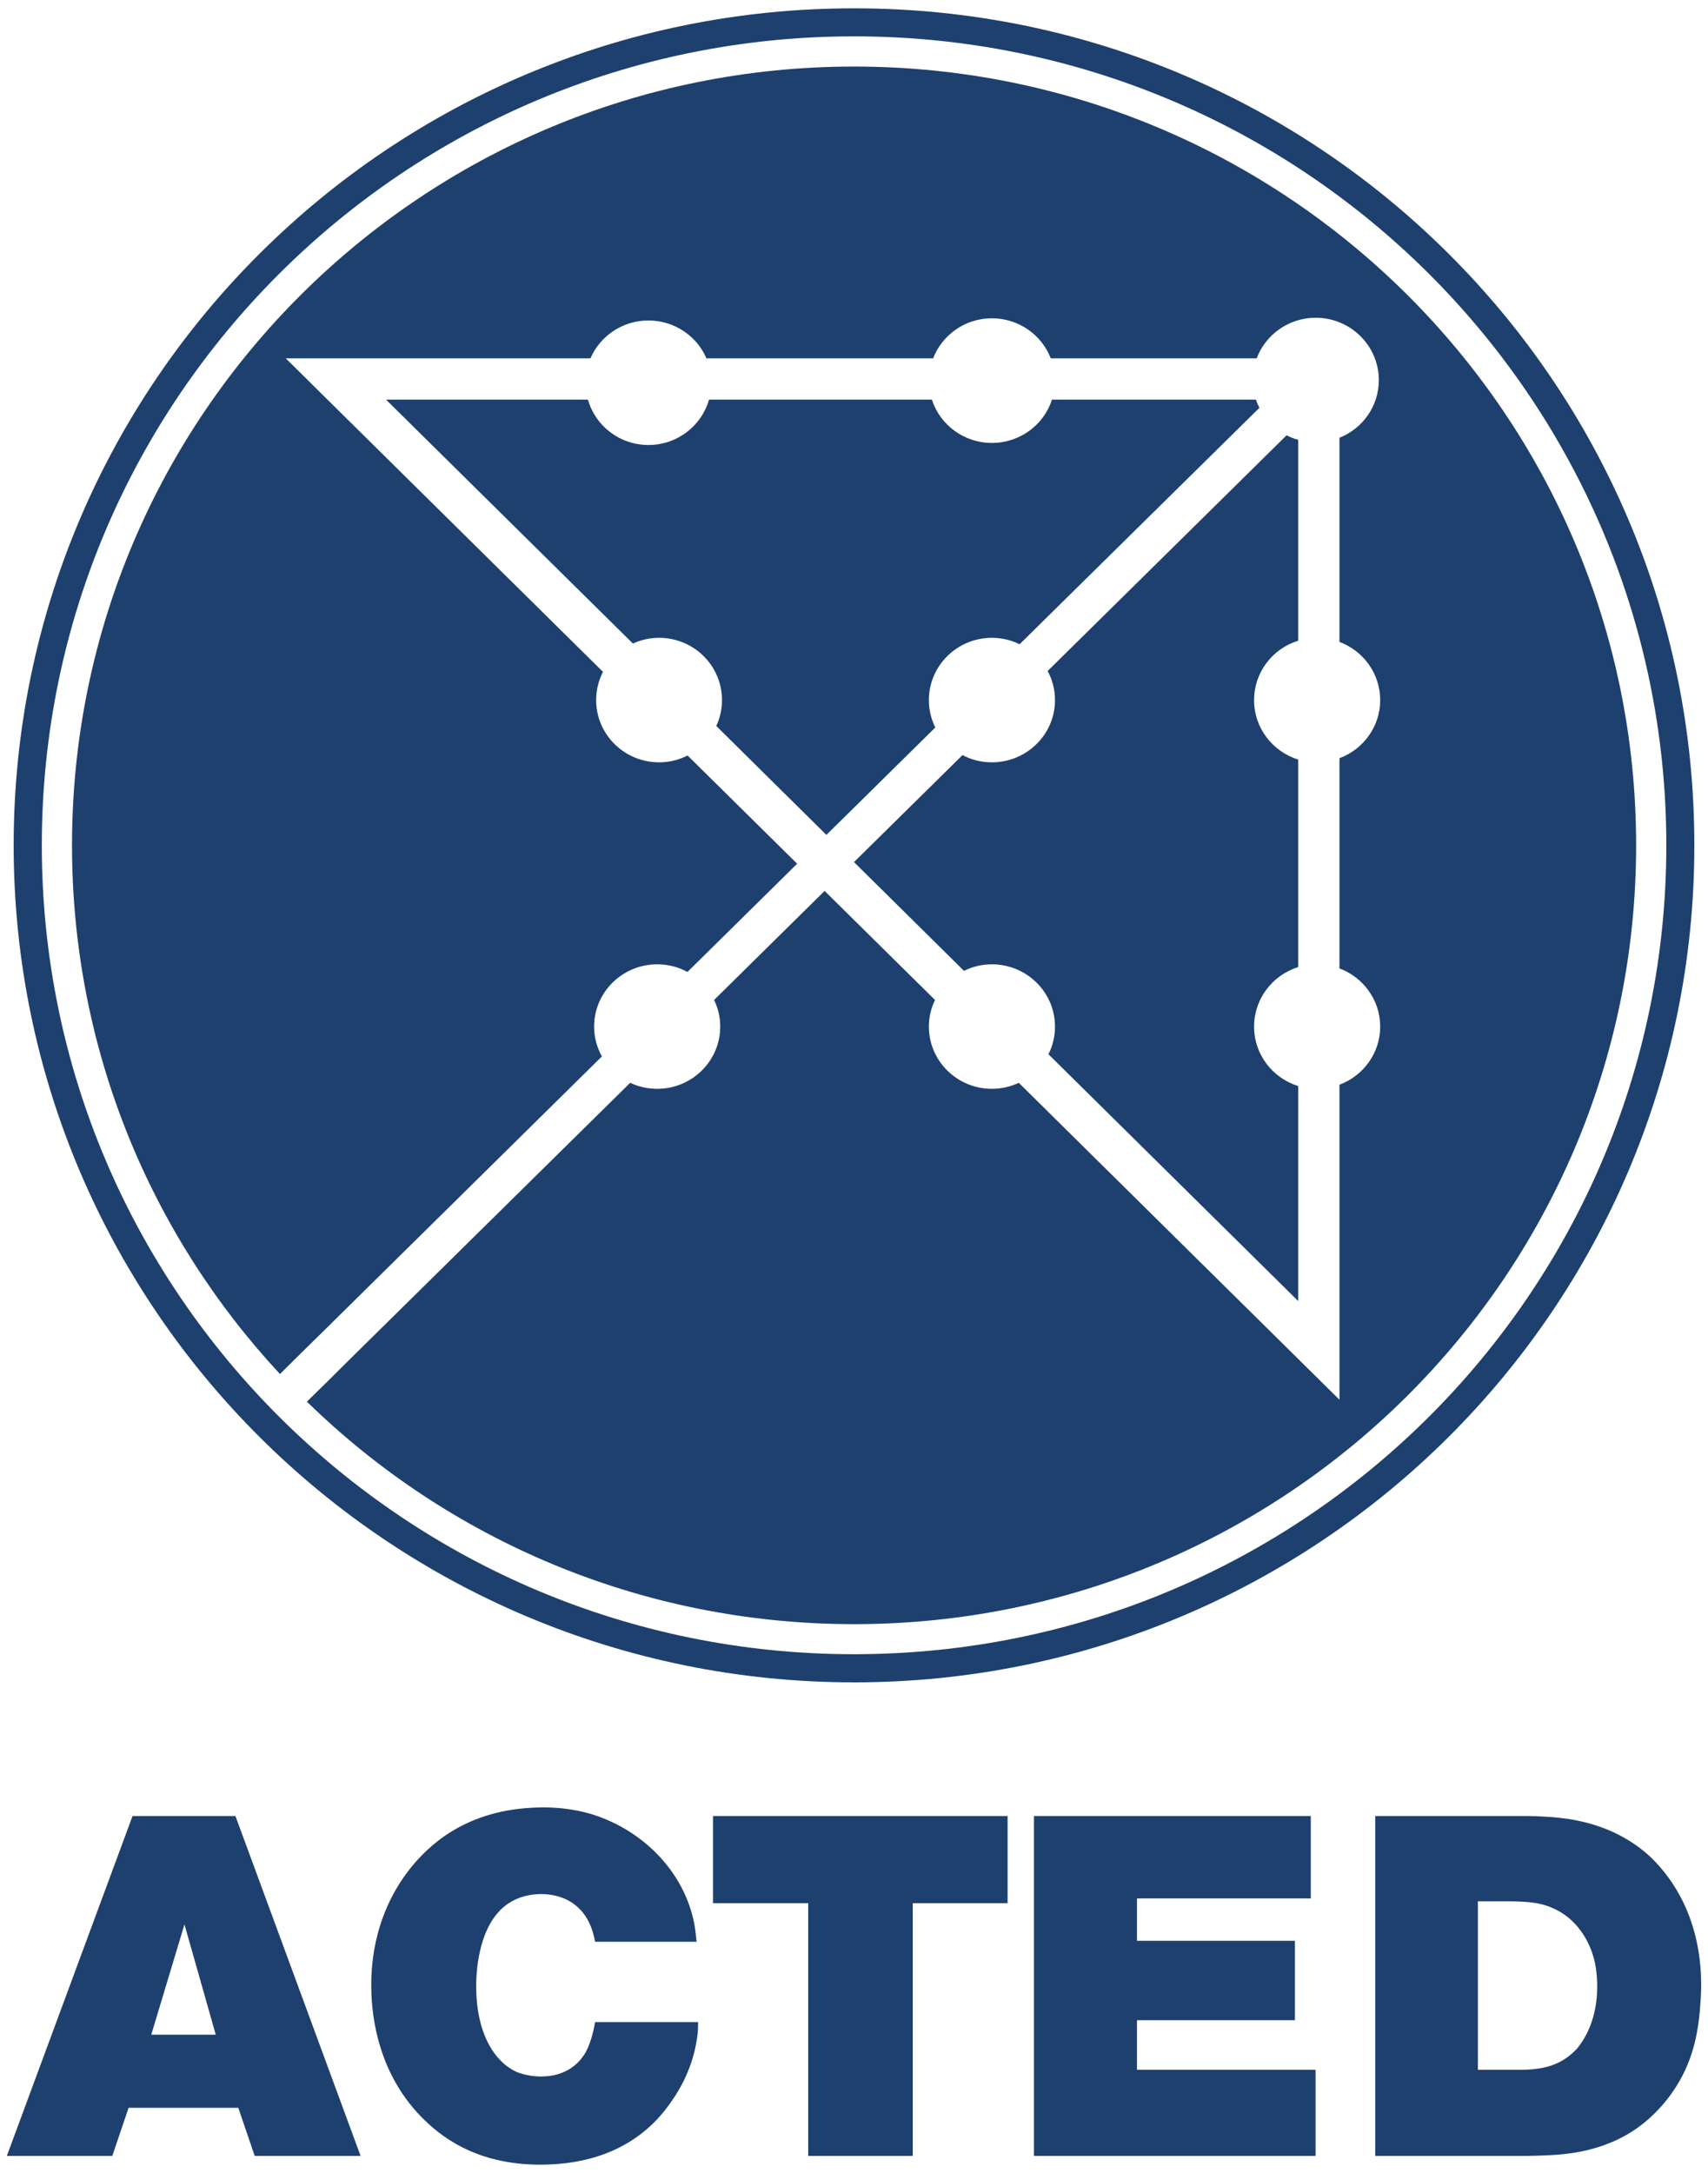
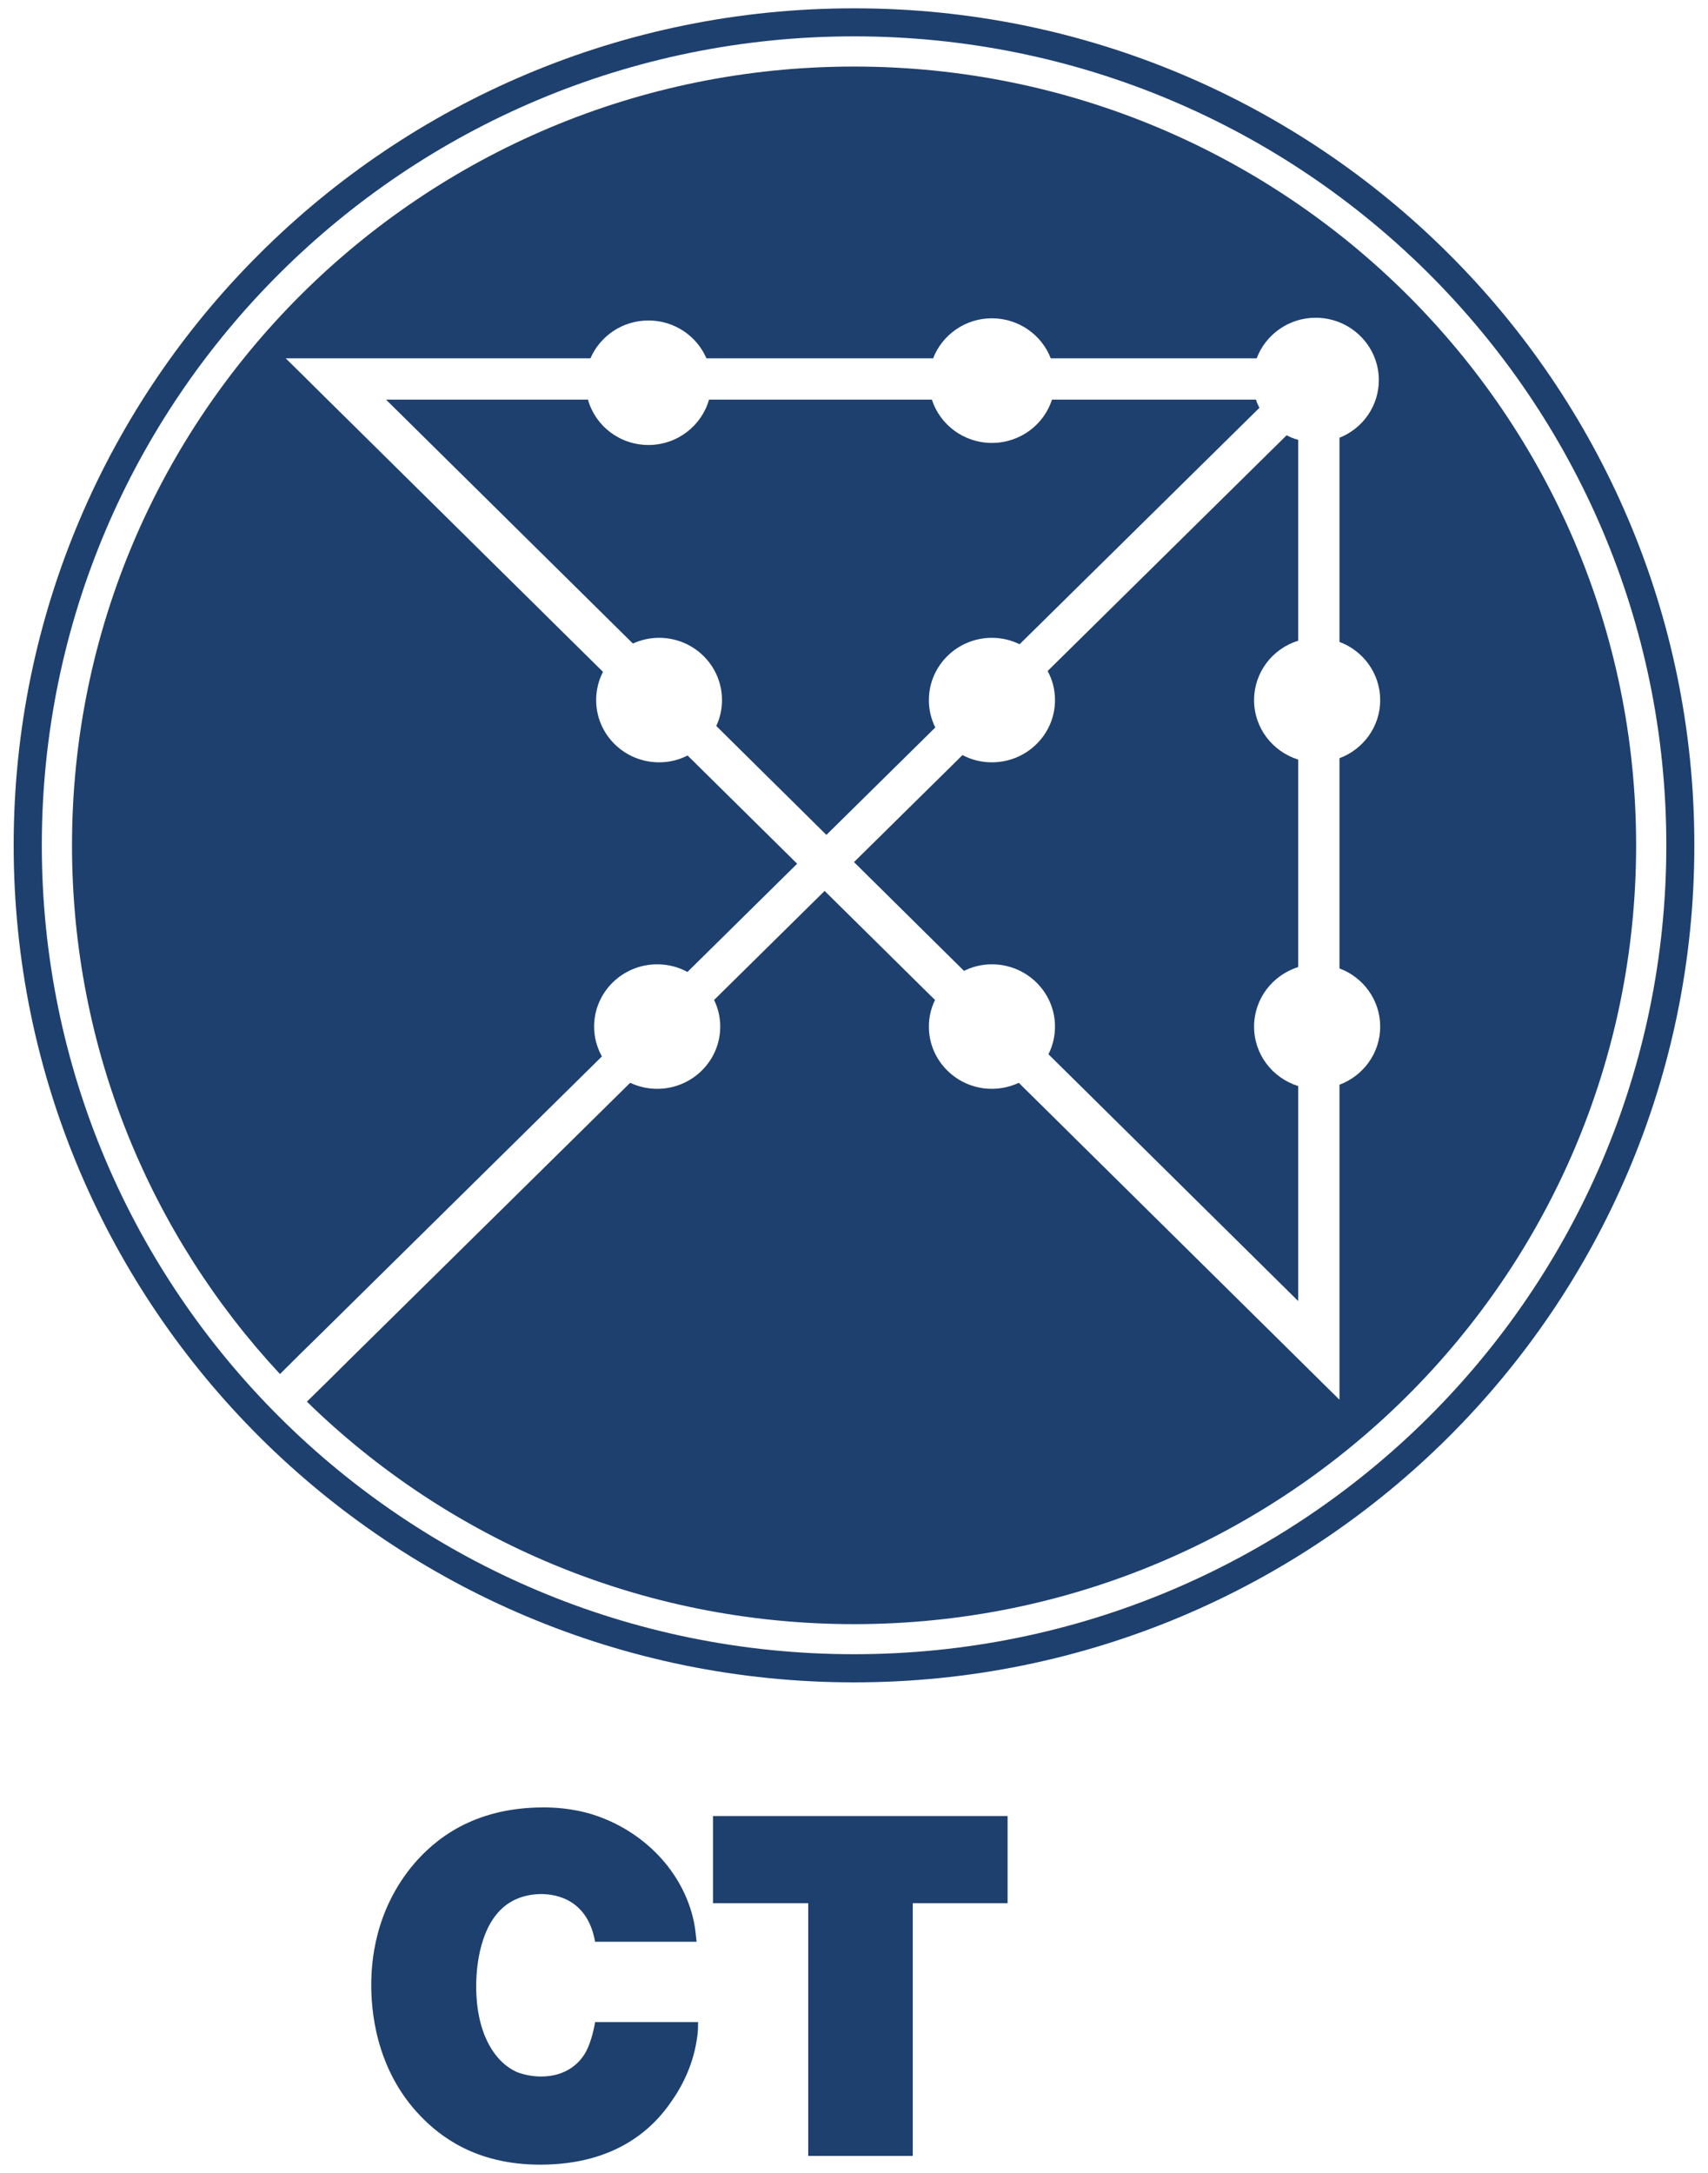
<svg xmlns="http://www.w3.org/2000/svg" version="1.1" id="Layer_1" x="0px" y="0px" viewBox="0 0 125 159" style="enable-background:new 0 0 125 159;" xml:space="preserve">
  <style type="text/css"> .st0{fill:#417BBF;} .st1{fill:#1E406E;} </style>
  <g>
    <path class="st1" d="M43.55,147.96h7.54c0,0.74-0.04,0.95-0.11,1.37c-0.25,1.59-0.91,3.1-1.8,4.37c-1.3,1.94-4.01,4.69-9.65,4.69 c-4.75,0-7.36-2.12-8.73-3.53c-3.42-3.52-3.63-8.03-3.63-9.61c0-1.59,0.21-5.46,3.17-8.92c1.41-1.62,4.19-4.08,9.44-4.08 c0.6,0,2.04,0.03,3.63,0.53c3.63,1.16,6.62,4.12,7.39,7.92c0.11,0.6,0.11,0.78,0.18,1.38h-7.43c-0.53-3.03-2.75-3.49-3.95-3.49 c-0.56,0-2.11,0.1-3.2,1.41c-1.55,1.8-1.55,4.89-1.55,5.32c0,3.66,1.48,5.64,2.99,6.3c0.57,0.21,1.16,0.32,1.76,0.32 c1.87,0,2.79-1.02,3.17-1.62C43.16,149.72,43.44,148.67,43.55,147.96z" />
-     <path class="st1" d="M120.52,135.63c-2.71-2.32-5.78-2.57-7.05-2.68c-0.56-0.03-1.09-0.07-1.62-0.07h-11.2v24.87h11.03 c2.04-0.03,3.84-0.1,5.77-0.81c2.26-0.81,3.56-2.18,4.16-2.85c2.15-2.43,2.54-4.97,2.71-6.2c0.15-1.2,0.18-2.18,0.18-2.64 C124.5,140.03,122.07,137,120.52,135.63z M115.41,149.9c-0.81,0.88-1.79,1.34-2.99,1.48c-0.46,0.07-0.95,0.07-1.45,0.07h-2.81 v-12.33h2.25c1.66,0,2.5,0.17,3.21,0.49c2.14,0.92,2.85,3,3.03,3.7c0.24,0.88,0.24,1.83,0.24,2.08 C116.89,147.71,116.01,149.19,115.41,149.9z" />
-     <polygon class="st1" points="83.21,151.45 96.28,151.45 96.28,157.75 75.67,157.75 75.67,132.88 95.93,132.88 95.93,138.91 83.21,138.91 83.21,142.01 94.77,142.01 94.77,147.82 83.21,147.82 " />
-     <path class="st1" d="M9.7,132.88l-9.2,24.87h7.72l1.19-3.52h8.03l1.2,3.52h7.75l-9.16-24.87H9.7z M11.07,148.88l2.43-8.07 l2.29,8.07H11.07z" />
    <polygon class="st1" points="52.18,132.88 73.74,132.88 73.74,139.26 66.8,139.26 66.8,157.75 59.15,157.75 59.15,139.26 52.18,139.26 " />
    <g>
      <g>
        <path class="st1" d="M105.99,18.54C94.87,7.46,79.47,0.6,62.5,0.61C45.54,0.6,30.14,7.46,19.02,18.54C7.9,29.6,1,44.94,1,61.85 c0,16.91,6.9,32.25,18.02,43.32c11.12,11.07,26.52,17.93,43.48,17.93c16.97,0,32.37-6.86,43.49-17.93 C117.11,94.1,124.01,78.76,124,61.85C124.01,44.94,117.11,29.6,105.99,18.54z M62.5,121.04c-32.82,0-59.44-26.49-59.44-59.19 S29.68,2.66,62.5,2.66c32.83,0,59.45,26.49,59.45,59.19S95.33,121.04,62.5,121.04z" />
        <path class="st1" d="M95.01,46.88v-14.7c-0.3-0.07-0.58-0.19-0.85-0.33L76.67,49.1c0.35,0.63,0.54,1.36,0.54,2.13 c0,2.51-2.07,4.55-4.62,4.55c-0.78,0-1.51-0.19-2.15-0.53l-7.94,7.83l8.05,7.96c0.62-0.31,1.31-0.48,2.04-0.48 c2.55,0,4.62,2.04,4.62,4.56c0,0.72-0.17,1.41-0.48,2.02L95.01,95.2V79.47c-1.88-0.59-3.23-2.31-3.23-4.35 c0-2.04,1.35-3.77,3.23-4.36V55.58c-1.88-0.59-3.23-2.31-3.23-4.35C91.78,49.19,93.13,47.46,95.01,46.88z" />
        <path class="st1" d="M60.48,61.09l7.97-7.86c-0.3-0.6-0.47-1.28-0.47-2c0-2.52,2.07-4.56,4.61-4.56c0.73,0,1.42,0.17,2.03,0.47 l17.55-17.3c-0.1-0.19-0.19-0.39-0.25-0.6H76.99c-0.59,1.84-2.34,3.17-4.4,3.17c-2.05,0-3.8-1.33-4.39-3.17H51.89 c-0.54,1.91-2.32,3.32-4.43,3.32c-2.12,0-3.9-1.41-4.43-3.32H28.25l18.07,17.85c0.58-0.27,1.23-0.42,1.92-0.42 c2.54,0,4.6,2.04,4.6,4.56c0,0.68-0.15,1.32-0.42,1.89L60.48,61.09z" />
        <path class="st1" d="M62.5,4.87c-31.6,0-57.23,25.51-57.23,56.98c0,14.94,5.77,28.53,15.22,38.69l1.56-1.55l1.47-1.44L44.05,77.3 c-0.36-0.65-0.57-1.39-0.57-2.18c0-2.52,2.07-4.56,4.62-4.56c0.8,0,1.56,0.2,2.21,0.56l8.03-7.92l-8.02-7.92 c-0.62,0.32-1.33,0.5-2.08,0.5c-2.55,0-4.61-2.04-4.61-4.55c0-0.75,0.18-1.45,0.5-2.07L23.52,28.8l-1.25-1.24l-1.36-1.34h2.55 h19.75c0.71-1.63,2.34-2.77,4.25-2.77c1.9,0,3.54,1.14,4.24,2.77h16.59c0.66-1.71,2.34-2.93,4.3-2.93c1.97,0,3.65,1.22,4.31,2.93 h15.07c0.65-1.73,2.34-2.97,4.32-2.97c2.55,0,4.62,2.05,4.62,4.56c0,1.91-1.19,3.55-2.88,4.22v14.94 c1.74,0.65,2.98,2.31,2.98,4.26c0,1.94-1.24,3.6-2.98,4.25v15.38c1.74,0.65,2.98,2.31,2.98,4.26c0,1.94-1.24,3.6-2.98,4.25v21.6 v1.45l-0.78-0.77L74.56,79.23c-0.6,0.28-1.27,0.44-1.97,0.44c-2.54,0-4.61-2.04-4.61-4.55c0-0.7,0.16-1.36,0.45-1.95l-8.08-7.98 l-8.09,7.98c0.29,0.59,0.45,1.25,0.45,1.95c0,2.51-2.07,4.55-4.61,4.55c-0.71,0-1.38-0.16-1.98-0.44L25.49,99.57l-1.46,1.45 l-1.57,1.54c10.31,10.07,24.45,16.28,40.04,16.28c31.62,0,57.24-25.51,57.24-56.99C119.74,30.38,94.12,4.87,62.5,4.87z" />
      </g>
    </g>
  </g>
</svg>